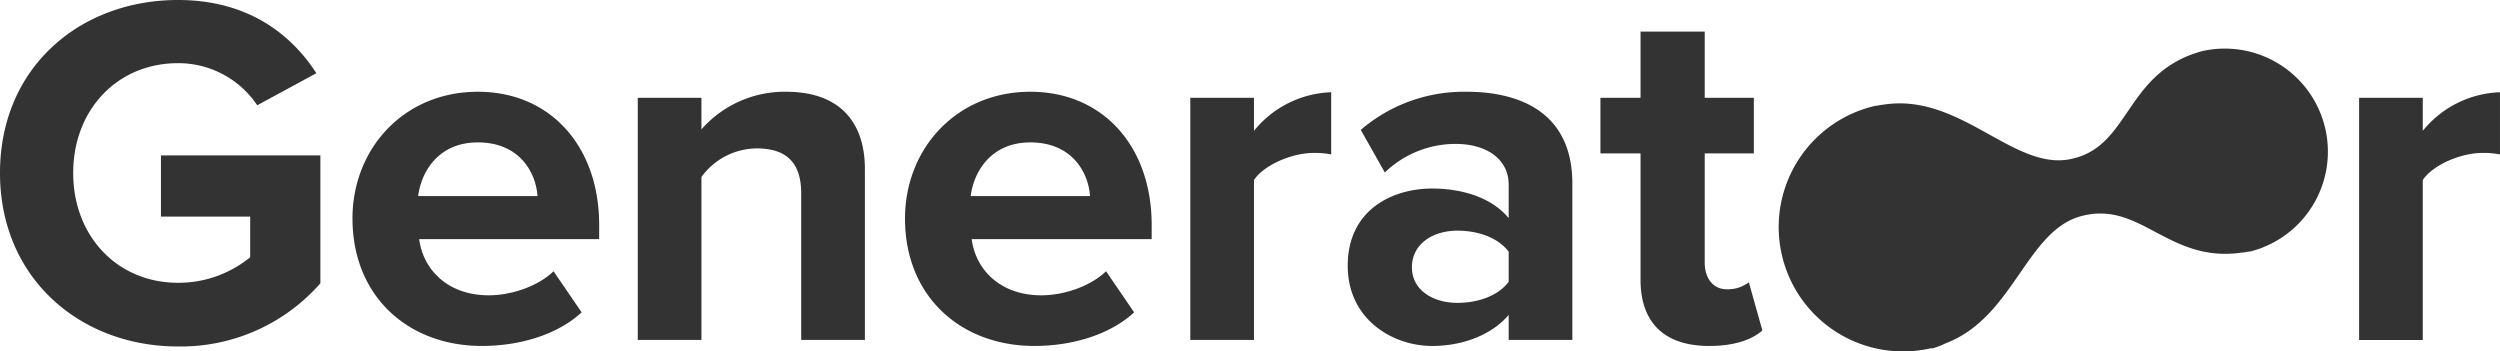
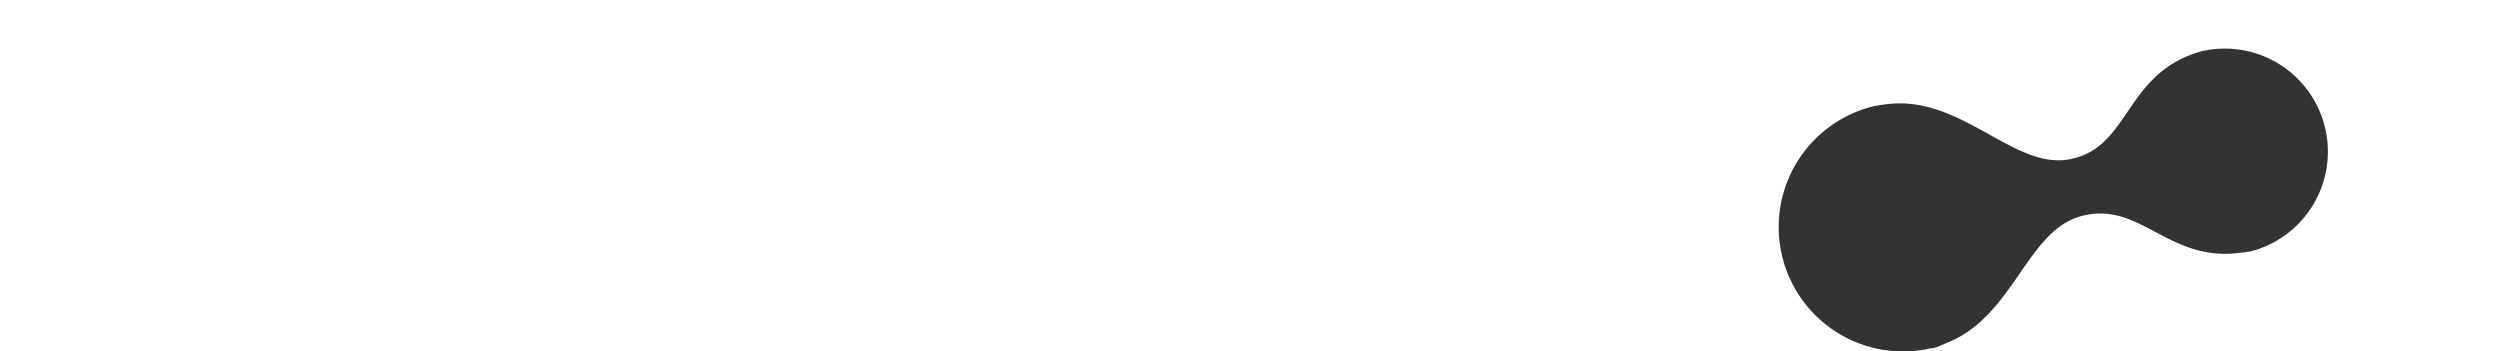
<svg xmlns="http://www.w3.org/2000/svg" width="500" height="70.268" viewBox="0 0 500 70.268">
  <g transform="translate(-726.248 -505.069)">
-     <path d="M2.346-12.187c0,21.058,16.044,34.7,35.6,34.7A37.124,37.124,0,0,0,66.424,9.874V-15.7H34.535V-3.463H52.385V4.66a22.6,22.6,0,0,1-14.44,5.114c-12.134,0-20.958-9.326-20.958-21.961s8.824-21.961,20.958-21.961a18.978,18.978,0,0,1,15.844,8.423l11.833-6.418c-5.114-7.922-13.838-14.64-27.677-14.64C18.39-46.782,2.346-33.345,2.346-12.187Zm70.5,9.125c0,15.543,11.131,25.47,25.872,25.47,7.521,0,15.042-2.206,19.955-6.719l-5.616-8.223c-3.109,3.008-8.423,4.813-12.936,4.813-8.223,0-13.136-5.114-13.939-11.231h36V-1.758c0-15.844-9.827-26.674-24.267-26.674C83.17-28.431,72.841-17.1,72.841-3.061ZM97.911-18.3c8.423,0,11.632,6.117,11.933,10.73H85.978C86.579-12.387,89.989-18.3,97.911-18.3ZM162.59,21.206h12.735V-12.989c0-9.426-5.114-15.443-15.744-15.443a22.178,22.178,0,0,0-16.947,7.521v-6.317H129.9V21.206h12.735v-32.59A13.794,13.794,0,0,1,153.665-17.1c5.415,0,8.925,2.306,8.925,9.025ZM183.348-3.061c0,15.543,11.131,25.47,25.872,25.47,7.521,0,15.042-2.206,19.955-6.719l-5.616-8.223c-3.109,3.008-8.423,4.813-12.936,4.813-8.223,0-13.136-5.114-13.939-11.231h36V-1.758c0-15.844-9.827-26.674-24.267-26.674C193.676-28.431,183.348-17.1,183.348-3.061ZM208.417-18.3c8.423,0,11.632,6.117,11.933,10.73H196.484C197.086-12.387,200.5-18.3,208.417-18.3Zm31.989,39.509h12.735V-10.783c2.106-3.109,7.721-5.415,11.933-5.415a16.913,16.913,0,0,1,3.51.3V-28.331a20.72,20.72,0,0,0-15.443,7.721v-6.618H240.406Zm63.676,0h12.735V-10.081c0-13.938-10.128-18.351-21.159-18.351A31.772,31.772,0,0,0,274.5-20.81l4.813,8.524A20.379,20.379,0,0,1,293.453-18c6.418,0,10.629,3.209,10.629,8.122v6.719c-3.209-3.911-8.925-5.916-15.343-5.916-7.721,0-16.847,4.111-16.847,15.443,0,10.83,9.125,16.044,16.847,16.044,6.318,0,12.033-2.306,15.343-6.217Zm0-11.632c-2.106,2.808-6.117,4.212-10.228,4.212-5.014,0-9.125-2.607-9.125-7.12,0-4.613,4.111-7.32,9.125-7.32,4.111,0,8.123,1.4,10.228,4.212Zm40.111,12.835c5.315,0,8.724-1.4,10.629-3.109l-2.707-9.627a6.957,6.957,0,0,1-4.412,1.4c-2.808,0-4.412-2.306-4.412-5.315V-16.1h9.827V-27.228h-9.827V-40.465H330.455v13.237h-8.022V-16.1h8.022V9.172C330.455,17.8,335.269,22.409,344.193,22.409Zm129.975-1.2H486.9V-10.783c2.106-3.109,7.721-5.415,11.933-5.415a16.913,16.913,0,0,1,3.51.3V-28.331A20.72,20.72,0,0,0,486.9-20.61v-6.618H474.168Z" transform="translate(723.901 551.851)" fill="#333" />
    <path d="M62.951,38.769c-11.59,2.795-22.38-13.374-37.966-10.779-.4,0-1,.2-1.4.2A24.868,24.868,0,1,0,34.577,76.7h.4a13.883,13.883,0,0,0,2.6-1c13.788-5.19,16.186-22.956,27.575-25.551,11.59-2.795,17.185,9.581,31.772,7.386.6,0,1-.2,1.6-.2A20.609,20.609,0,0,0,89.128,17.21a12.746,12.746,0,0,0-1.4.4C73.542,22.2,74.341,36.174,62.951,38.769Z" transform="translate(1077.775 498.036)" fill="#333" />
  </g>
</svg>